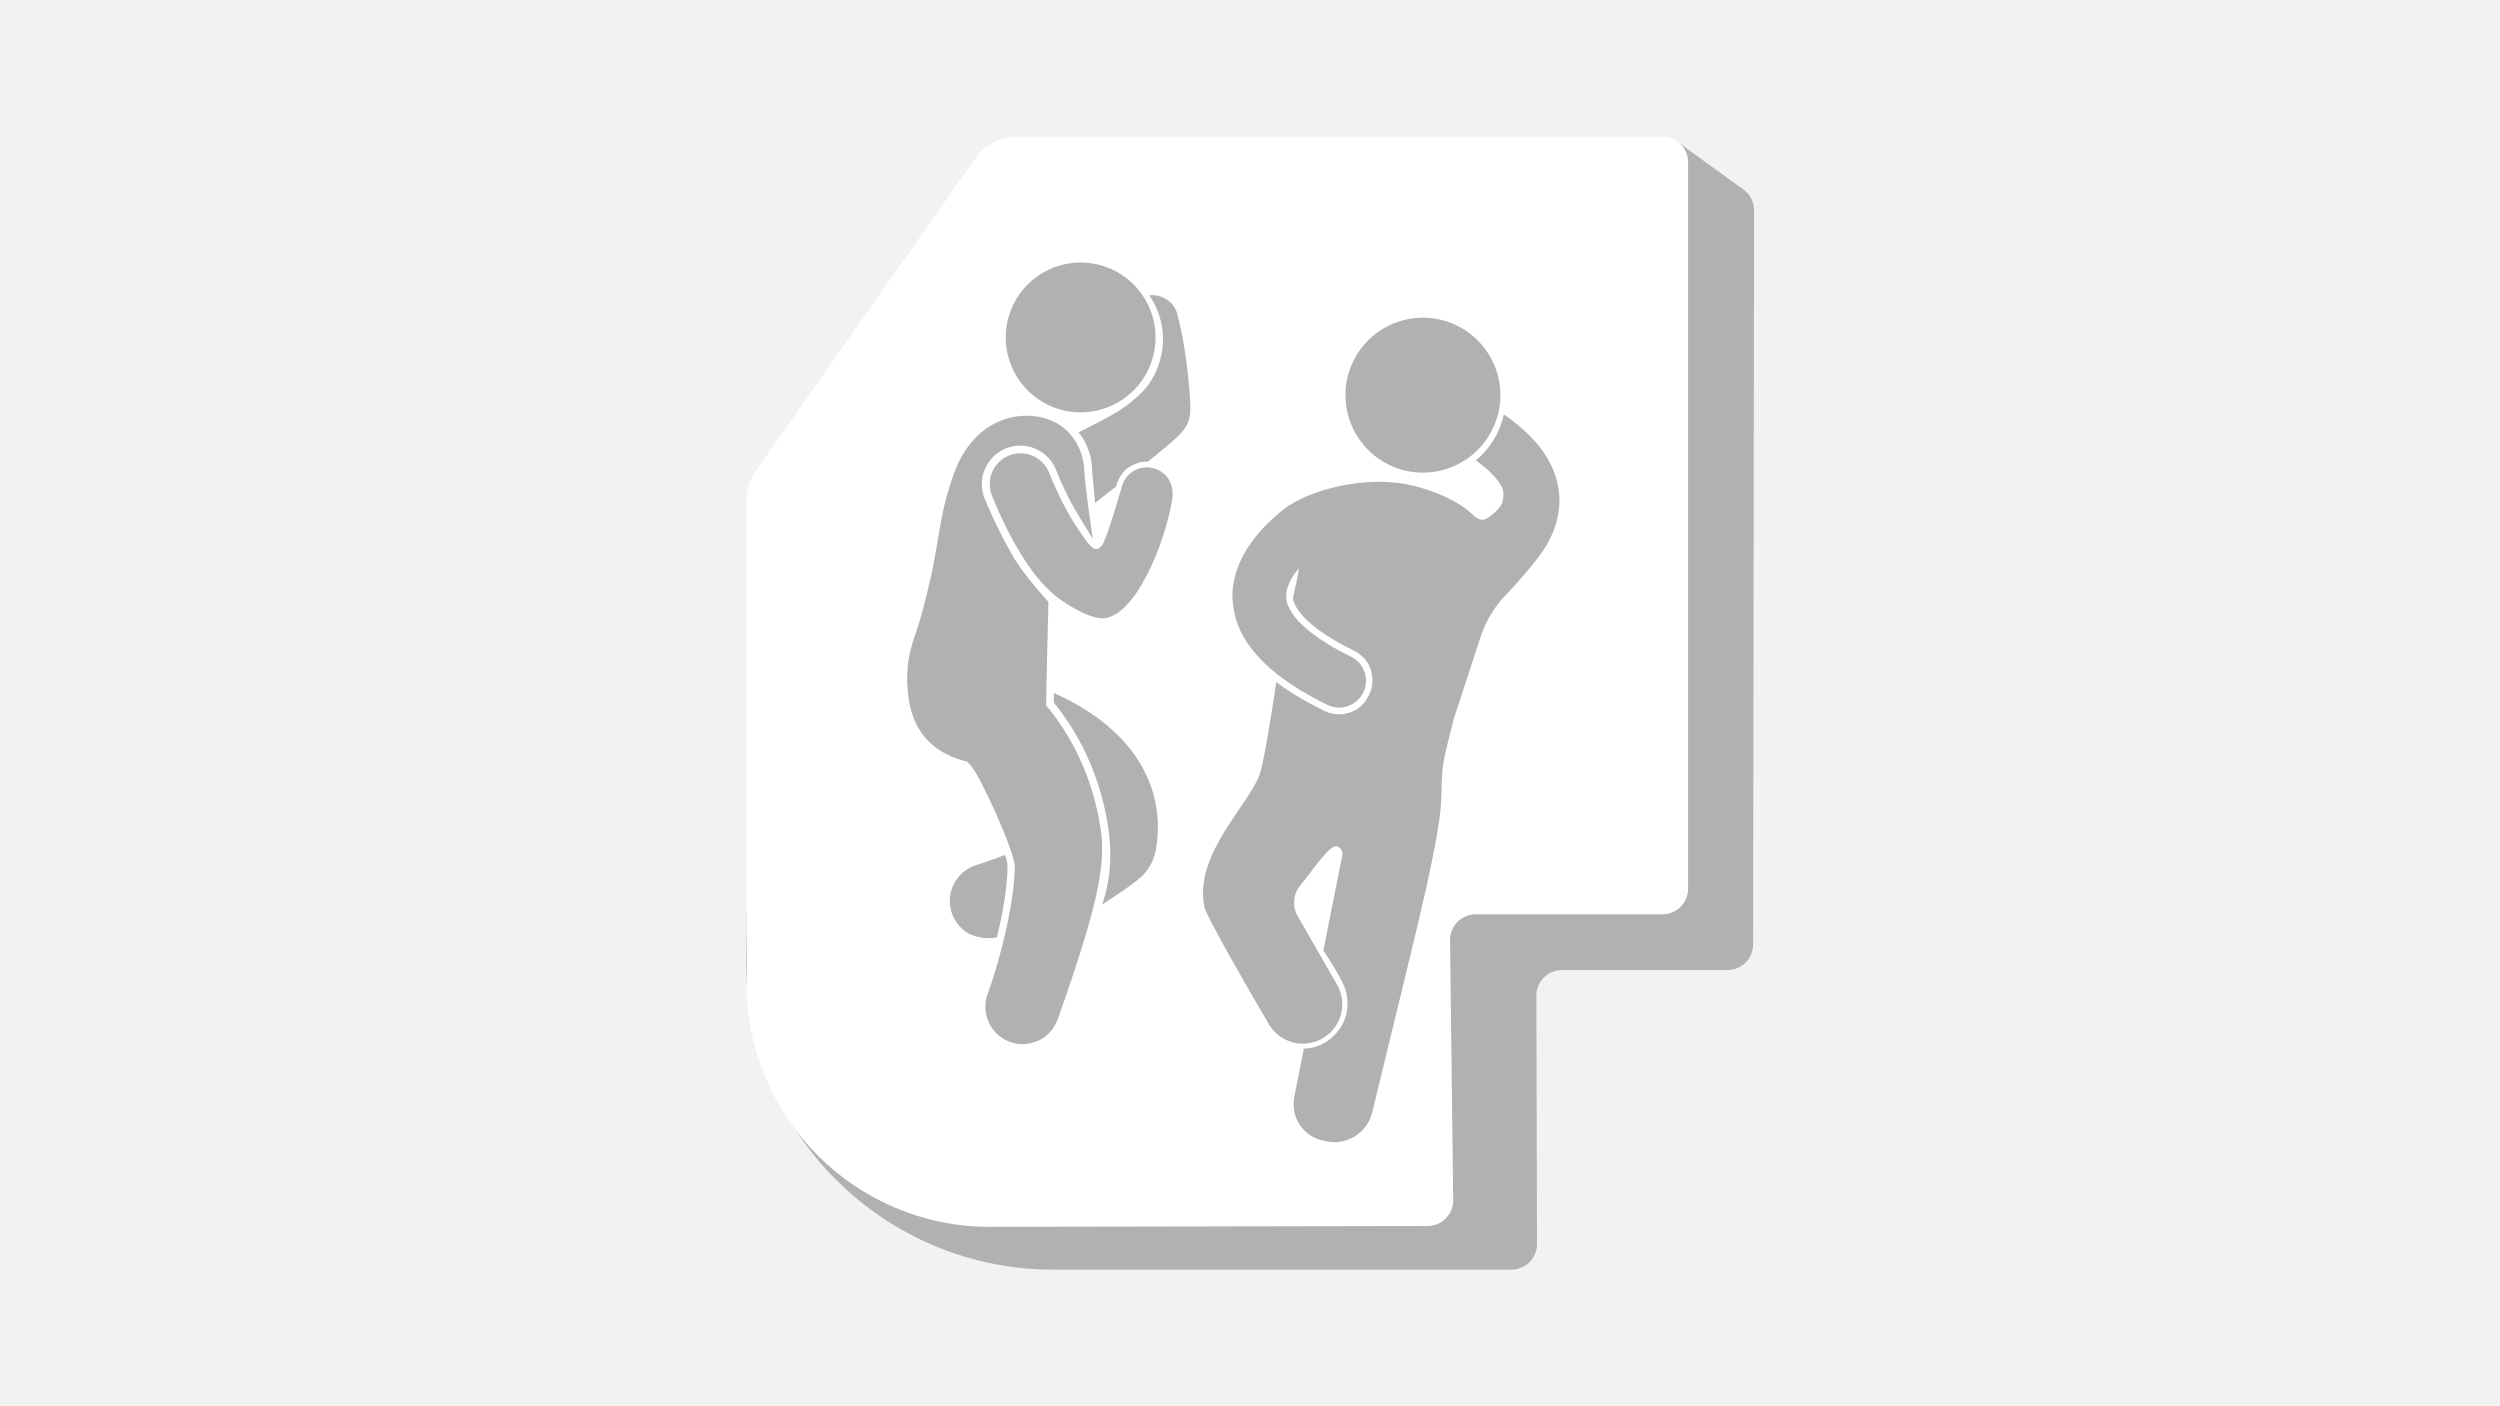
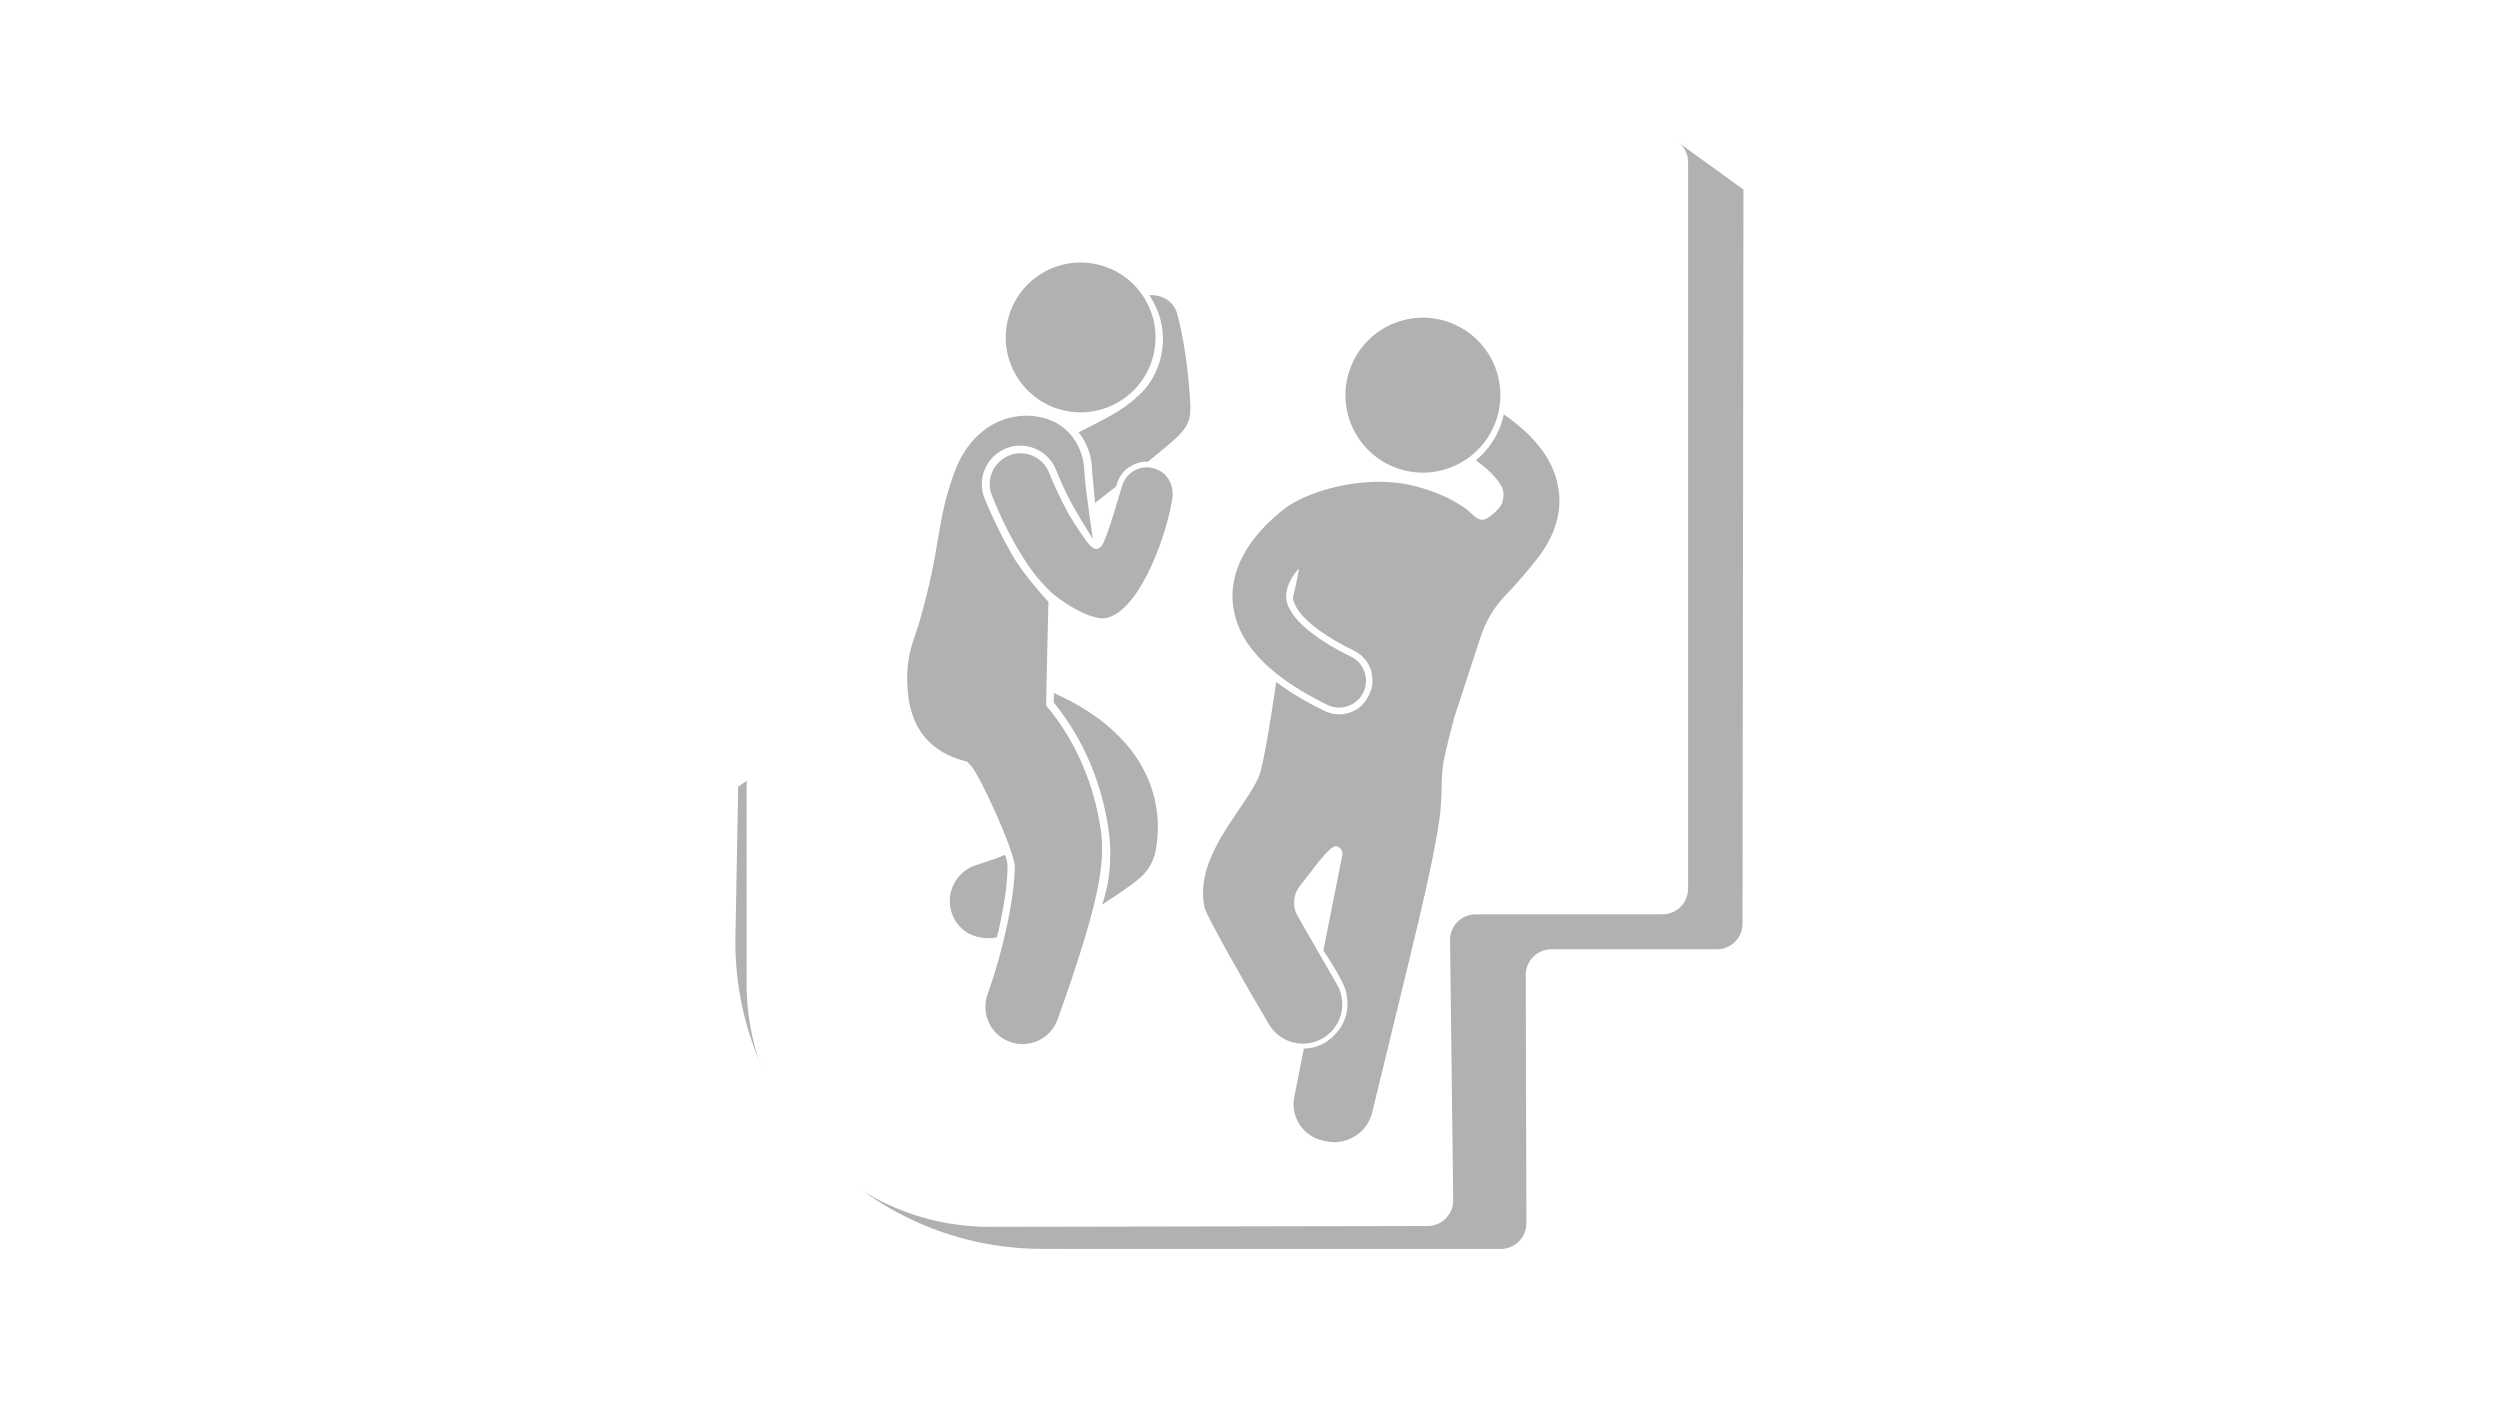
<svg xmlns="http://www.w3.org/2000/svg" id="a" width="720" height="405" viewBox="0 0 720 405">
  <defs>
    <style>.b{fill:#fff;}.c{fill:#f3f2f2;}.d{fill:#b1b1b1;}</style>
  </defs>
-   <rect class="c" width="720" height="405" />
-   <path class="d" d="m482.494,40.402l19.621,14.191c1.917,1.387,3.053,3.609,3.053,5.975l-.268,211.436c-.005,4.069-3.305,7.365-7.374,7.365h-47.677c-4.08,0-7.384,3.313-7.374,7.393l.18,71.509c.01,4.08-3.295,7.393-7.375,7.393l-131.963-.008c-48.785-.003-88.365-39.489-88.484-88.274l.818-44.855L482.494,40.402Z" />
+   <path class="d" d="m482.494,40.402l19.621,14.191l-.268,211.436c-.005,4.069-3.305,7.365-7.374,7.365h-47.677c-4.08,0-7.384,3.313-7.374,7.393l.18,71.509c.01,4.08-3.295,7.393-7.375,7.393l-131.963-.008c-48.785-.003-88.365-39.489-88.484-88.274l.818-44.855L482.494,40.402Z" />
  <path class="b" d="m417.616,270.79l.904,74.837c.05,4.102-3.258,7.455-7.36,7.463l-126.083.239c-38.69,0-70.054-31.364-70.054-70.054v-139.285c0-3.035.936-5.996,2.681-8.48l63.177-89.904c2.761-3.93,7.264-6.269,12.067-6.269h185.848c4.073,0,7.374,3.301,7.374,7.374v209.241c0,4.073-3.301,7.374-7.374,7.374h-53.807c-4.107,0-7.423,3.356-7.374,7.463Z" />
  <path class="d" d="m342.563,112.609c-.506-6.836-1.649-15.172-3.518-22.215-.984-3.711-4.555-5.68-8.054-5.357,3.763,5.481,5.067,12.568,2.897,19.394-1.165,3.665-3.116,6.896-5.784,9.303-4.052,3.653-5.545,4.794-17.48,10.797,2.339,2.805,3.75,6.504,3.873,10.447.065,2.092.513,5.024.878,9.862,2.125-1.629,6.067-4.736,6.067-4.736,0,0,.711-3.589,3.632-5.501,3.069-2.009,5.515-1.621,5.515-1.621,0,0,4.967-4.023,6.97-5.782,5.702-5.006,5.574-6.915,5.005-14.593Z" />
  <path class="d" d="m317.352,178.102c-4.663-.31-10.894-4.638-12.118-5.525-.947-.686-1.837-1.413-2.665-2.174-3.762-3.504-6.628-7.648-9.075-11.695-4.827-8.074-7.759-15.866-7.875-16.138l.003.002c-1.742-4.581.561-9.703,5.141-11.442,2.32-.883,4.779-.723,6.868.242,2.032.939,3.715,2.641,4.573,4.899,0,0,.008.021.051.131.045.112.114.289.207.523.19.468.476,1.164.849,2.027.749,1.723,1.841,4.113,3.171,6.653,1.181,2.34,2.665,4.813,4.159,6.971,1.743,2.515,3.254,5.151,4.814,5.514.787.183,1.841-.582,2.408-1.902,2.04-4.742,4.319-13.187,5.36-16.426,1.273-3.962,5.52-6.131,9.448-4.76l.226.079c3.597,1.256,5.327,4.98,4.71,8.74-2.061,12.558-10.675,34.238-20.256,34.28Z" />
  <path class="d" d="m290.283,299.838c5.694,2.438,12.272-.447,14.343-6.285,11.674-32.911,13.903-44.715,12.352-54.867-1.967-13.111-6.9-23.127-11.429-29.854-1.501-2.231-2.953-4.104-4.256-5.647-.043-1.499.656-29.848.656-29.848,0,0-7.056-7.591-10.412-13.473-4.017-7.042-6.966-13.738-7.98-16.33l-.047-.116c-1.073-2.821-.985-5.835.231-8.535,1.212-2.702,3.407-4.767,6.177-5.819.745-.283,1.519-.488,2.3-.606,2.485-.373,4.951.14,7.043,1.316,2.213,1.243,4.008,3.227,4.956,5.715l.001.004.044.111.2.504c.183.45.463,1.133.826,1.979.672,1.547,1.758,3.938,3.1,6.5.884,1.75,5.269,8.97,6.334,10.623,0,0-2.308-15.665-2.417-19.469-.181-6.289-3.681-11.957-8.939-14.368-8.868-4.065-22.849-1.136-28.636,15.022-5.286,14.761-3.498,20.293-9.91,42.609-1.54,5.359-4.292,10.106-3.365,20.279,1.219,13.376,9.314,18.163,17.088,20.074.249.245.625.627,1.124,1.192,2.715,3.079,12.634,24.848,12.599,29.082-.076,9.231-3.602,25.02-7.814,36.609-1.954,5.376.572,11.346,5.83,13.597h0Z" />
  <path class="d" d="m333.067,232.892c-1.212-8.185-5.25-14.915-9.803-19.793-6.376-6.795-13.702-10.805-19.765-13.514-.016.929-.023,1.855-.005,2.776,1.359,1.65,2.666,3.409,3.895,5.233,4.208,6.249,9.668,16.658,11.784,30.764.861,5.639,1.166,13.686-1.747,22.145,3.039-1.986,8.237-5.313,11.117-7.884,2.329-2.08,3.836-4.93,4.358-8.009.678-3.996.747-7.945.167-11.718Z" />
  <path class="d" d="m280.994,249.199c-5.681,1.863-8.774,7.981-6.909,13.663.731,2.227,2.116,4.056,3.871,5.345,2.647,1.944,6.694,2.309,9.149,1.746.778-3.035,1.553-6.874,2.094-10.163.613-3.724.851-6.79.907-8.07.083-1.901.218-3.45-.649-5.522-2.359,1.011-5.688,2.084-8.463,3.002Z" />
  <path class="d" d="m331.779,103.722c3.609-11.354-2.67-23.485-14.023-27.094s-23.486,2.67-27.096,14.024c-2.773,8.731.302,17.918,7.033,23.338,2.021,1.628,4.369,2.921,6.991,3.754,4.361,1.386,8.833,1.309,12.897.052,6.516-2.017,11.975-7.081,14.198-14.075Z" />
  <path class="d" d="m448.846,147.666c.961-5.855-.595-12.608-4.943-18.299-2.055-2.744-4.638-5.335-7.817-7.828-.946-.742-1.946-1.476-3-2.202-.345,1.615-.854,3.22-1.562,4.786-1.538,3.4-3.793,6.244-6.5,8.454.469.336.922.669,1.344.997,2.383,1.846,4.054,3.548,5.124,5.012.365.517.665.99.924,1.435,1.104,1.907.327,4.231.278,4.555-.309,1.607-3.136,3.963-4.481,4.738-1.991,1.147-3.492-.547-4.884-1.823-1.168-1.07-2.351-1.922-5.231-3.479-5.812-3.142-12.591-4.471-12.591-4.471-13.61-2.704-29.275,2.03-35.751,7.082-2.831,2.256-5.83,5.005-8.461,8.369-2.617,3.357-4.928,7.388-5.903,12.227-.065.309-.12.624-.171.939-.963,5.853.591,12.607,4.939,18.299,2.054,2.745,4.641,5.337,7.82,7.831,3.85,3.018,8.569,5.891,14.309,8.711.616.302,1.253.514,1.897.642,2.403.477,4.876-.243,6.671-1.864.682-.616,1.27-1.354,1.711-2.22.019-.037.044-.068.063-.106.633-1.294.863-2.678.754-4.016-.116-1.411-.612-2.771-1.444-3.921-.719-.992-1.682-1.829-2.859-2.405-4.904-2.387-8.626-4.72-11.386-6.859-2.383-1.846-4.054-3.549-5.123-5.013-.362-.514-.662-.986-.921-1.43-1.106-1.91-1.312-3.244-1.204-4.623.024-.312.062-.626.112-.95.318-1.658,1.201-3.639,2.813-5.689.221-.276.525-.724.656-.698.253.049-1.539,7.743-1.539,7.743l-.117.588c.081,1.009.506,2.142,1.78,3.945.916,1.253,2.8,3.321,6.445,5.87,2.323,1.627,5.358,3.446,9.333,5.381.151.073.291.16.439.242,2.083,1.155,3.653,2.997,4.444,5.259.02.057.04.115.059.173 0.0.009.001.017.002.026,0,0,.833,3.126.039,5.495-1.4,4.178-3.887,5.56-4.601,5.95-1.937,1.061-4.224,1.47-6.503,1.018-.812-.161-1.61-.432-2.367-.801-5.505-2.704-10.082-5.443-13.884-8.321,0,0-2.711,18.902-4.487,25.661-2.358,8.973-19.604,23.634-16.149,39.347.485,2.203,11.613,21.953,18.566,33.621,3.197,5.364,10.133,7.122,15.507,3.94l.025-.015c5.297-3.136,7.123-9.927,4.113-15.297l-11.428-19.878c-1.56-2.783-1.301-6.257.722-8.725,3.815-4.655,8.13-11.306,10.377-11.388.005,0,.01-.002.015-.001,1.211.241,1.998,1.417,1.757,2.628l-5.451,27.434s5.749,8.298,6.621,12.234c.93,4.197-.12,7.787-1.891,10.293-4.344,6.146-10.337,5.69-10.337,5.69l-2.771,13.948c-1.161,5.845,2.655,11.519,8.507,12.646l1.029.198c5.716,1.101,11.515-2.626,12.885-8.284,11.968-49.406,17.097-68.974,19.327-84.181.968-6.599.416-10.396,1.065-15.747.403-3.323,3.272-13.941,3.272-13.941l7.591-23.218c1.498-4.58,4.03-8.748,7.399-12.193,3.085-3.155,6.433-7.151,8.951-10.359,2.614-3.357,4.925-7.388,5.9-12.226.068-.31.12-.625.173-.939Z" />
  <path class="d" d="m420.955,133.122c3.906-2.252,7.17-5.698,9.17-10.118,5.078-11.226.095-24.444-11.129-29.525-11.226-5.078-24.445-.096-29.526,11.13-3.51,7.756-2.215,16.463,2.625,22.78,2.164,2.825,5.035,5.174,8.505,6.744,6.807,3.081,14.341,2.456,20.355-1.01Z" />
</svg>